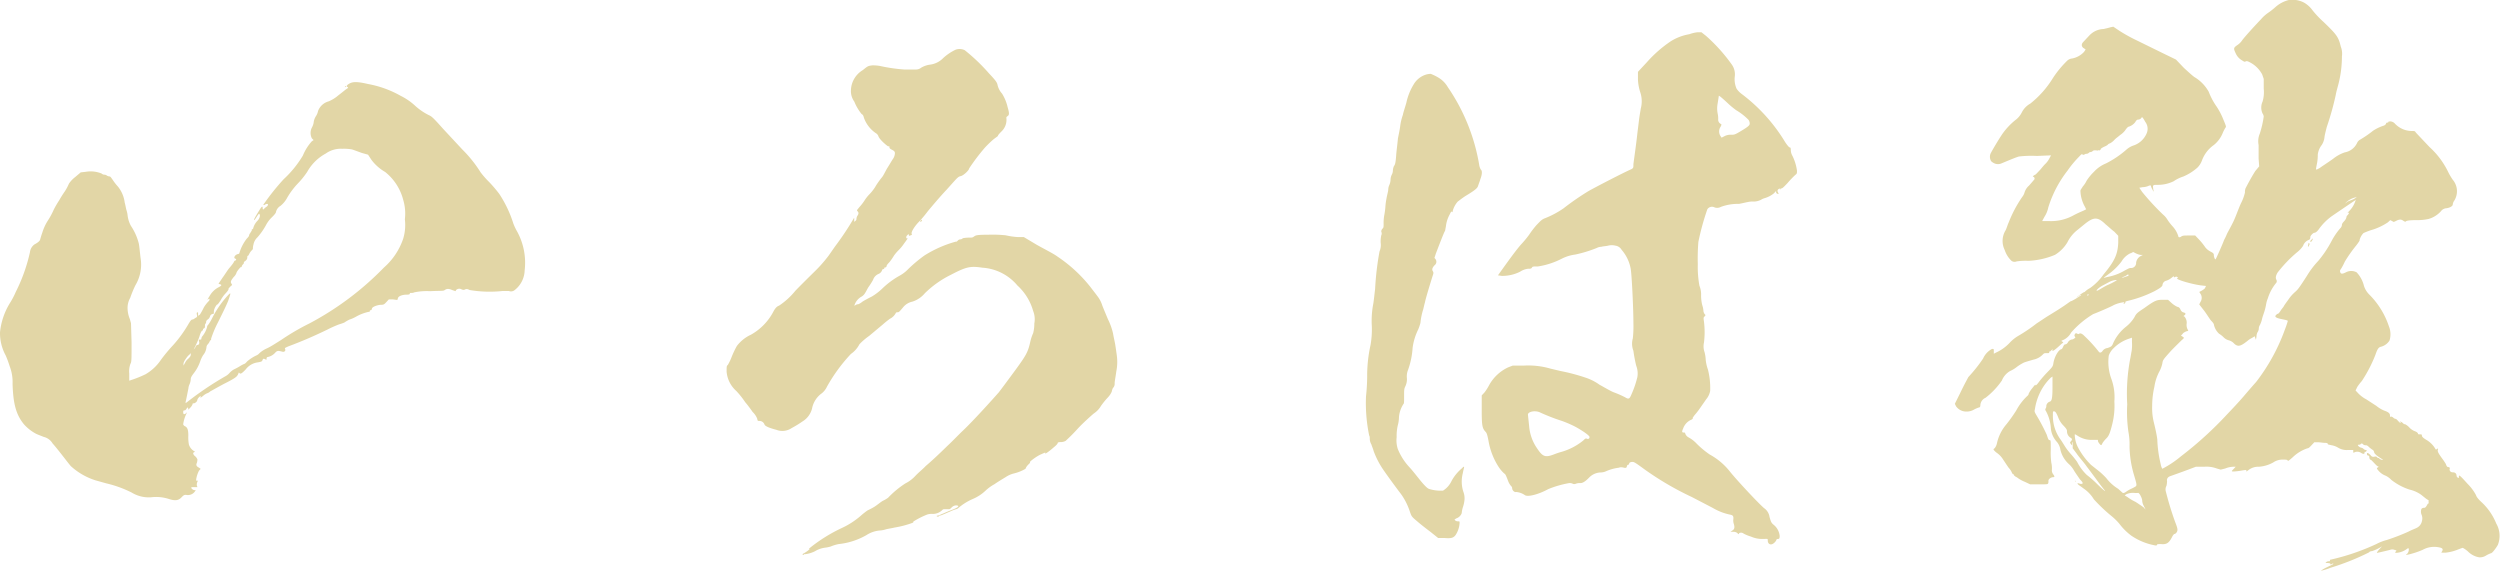
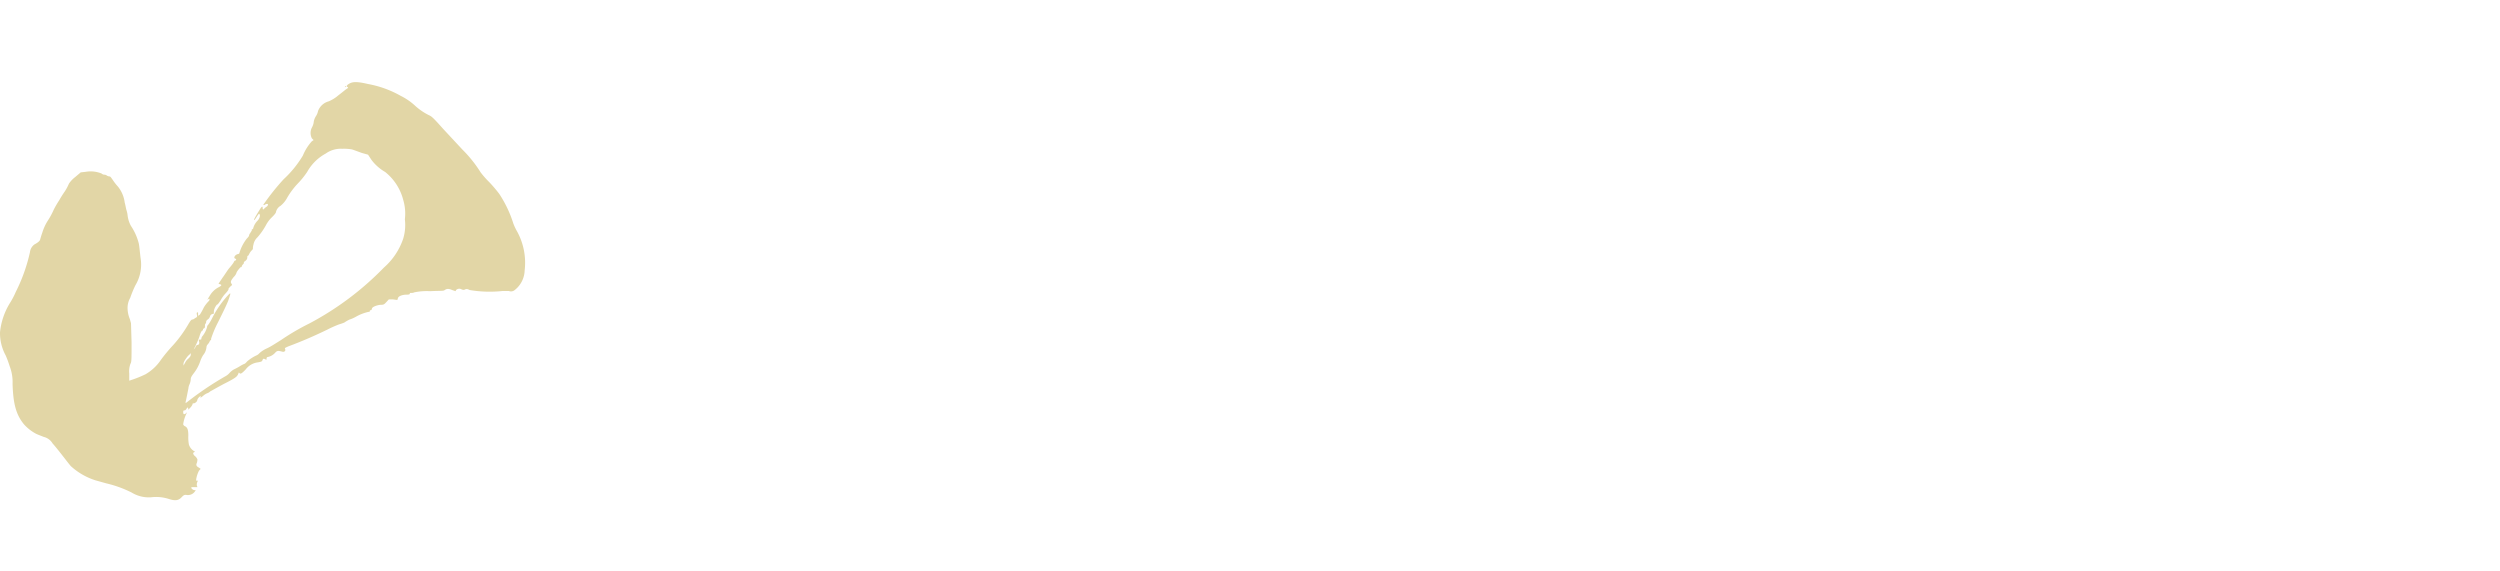
<svg xmlns="http://www.w3.org/2000/svg" viewBox="0 0 258.6 59.03">
  <defs>
    <style>.cls-1{fill:#e2d6a6;}</style>
  </defs>
  <title>kokorozashi_08_02</title>
  <g id="レイヤー_2" data-name="レイヤー 2">
    <g id="レイヤー_1-2" data-name="レイヤー 1">
      <path class="cls-1" d="M38.07,8.69a10.78,10.78,0,0,1,3.39,1.23,6.26,6.26,0,0,1,1.46,1,6.2,6.2,0,0,0,1.46,1c.29.12.53.37,1.46,1.41l2,2.15a13,13,0,0,1,1.87,2.34,9,9,0,0,0,.88,1,14.7,14.7,0,0,1,1.05,1.23,12.17,12.17,0,0,1,1.46,3.07,5.84,5.84,0,0,0,.41.86,6.74,6.74,0,0,1,.76,4,2.67,2.67,0,0,1-1,2,.61.61,0,0,1-.64.12H52A12.5,12.5,0,0,1,48.58,30c-.23-.12-.35-.12-.47-.06s-.18.06-.35,0a.47.47,0,0,0-.58.06l-.06.12L46.77,30c-.41-.18-.58-.12-.76,0s-.29.06-1.52.12a6.36,6.36,0,0,0-1.63.12.6.6,0,0,1-.29.06c-.12,0-.18,0-.18.06s0,.12-.35.12-.82.12-.88.37l-.06.18-.47-.06h-.41l-.23.25c-.23.25-.29.31-.58.31s-.87.18-.93.37-.06.18-.12.18a.13.13,0,0,0-.12.12c0,.06,0,.06-.12.06a4.68,4.68,0,0,0-1.28.49,3.47,3.47,0,0,1-.7.31,4,4,0,0,0-.53.31,5.39,5.39,0,0,1-.53.18,12.17,12.17,0,0,0-1.23.55c-1.4.68-2.69,1.23-4,1.72-.41.18-.41.18-.35.31s-.06.31-.29.25c-.47-.12-.53-.12-.76.12a1.38,1.38,0,0,1-.76.43c-.06,0-.12.06-.12.18s0,.12-.12.06-.23-.12-.29.06-.12.18-.47.25a1.88,1.88,0,0,0-1.28.74c-.41.43-.53.49-.64.37s-.06,0-.17.18-.18.31-1.4.92c-.7.37-1.34.74-1.46.8a.76.76,0,0,1-.29.18,1.59,1.59,0,0,0-.41.25c-.29.25-.35.25-.29.12s-.06-.06-.17.06a.57.57,0,0,0-.18.31c0,.12-.23.31-.35.31s-.12,0-.12.06a.94.94,0,0,1-.23.37c-.23.25-.23.25-.23.12s-.06-.18-.17,0-.18.18-.23.18-.12,0-.12.18.06.31.29.12l.12-.12-.12.25a3.69,3.69,0,0,0-.29,1c0,.06.06.12.12.18.29.12.41.31.41,1a4,4,0,0,0,.06.92,1.19,1.19,0,0,0,.53.68c.12.06.12.06,0,.12s-.12.18.06.37a.89.89,0,0,1,.29.37,1.14,1.14,0,0,1-.06.37c-.12.25,0,.37.23.49l.17.12-.17.18a2.88,2.88,0,0,0-.29.86c0,.12-.06.18.06.18s.12,0,.06.12a.71.71,0,0,0-.06.37l.06.18h-.35c-.18,0-.29,0-.29.06s.17.25.35.25h.12l-.12.18a.89.89,0,0,1-.88.31c-.18,0-.23,0-.47.25s-.53.43-1.29.18a4.3,4.3,0,0,0-1.87-.18,3.41,3.41,0,0,1-2-.49A11.74,11.74,0,0,0,11,50l-1.11-.31a6.87,6.87,0,0,1-2.57-1.48C7,47.84,6,46.49,5.44,45.87a1.46,1.46,0,0,0-.93-.68c-.29-.12-.64-.25-.76-.31a4.46,4.46,0,0,1-1.28-1c-.82-1-1.11-2.15-1.17-4.18A4.54,4.54,0,0,0,1,37.88a10.75,10.75,0,0,0-.41-1.11A4.83,4.83,0,0,1,0,34.38a7.11,7.11,0,0,1,1.05-3.07,8,8,0,0,0,.58-1.11A17.52,17.52,0,0,0,3.1,26.08a1.14,1.14,0,0,1,.47-.8c.23-.12.53-.31.58-.49s.12-.43.23-.74a5.11,5.11,0,0,1,.53-1.17,8.08,8.08,0,0,0,.64-1.17,9.5,9.5,0,0,1,.58-1c.17-.31.41-.68.58-.92A5.41,5.41,0,0,0,7.13,19a2.88,2.88,0,0,1,.64-.68l.58-.49.53-.06a3,3,0,0,1,1.63.18.43.43,0,0,0,.29.12.43.43,0,0,1,.29.12c.06,0,.12.06.23.06s.17.12.35.37a5.3,5.3,0,0,0,.53.68,3.28,3.28,0,0,1,.7,1.66c.06.18.12.55.17.74a2.88,2.88,0,0,1,.12.49,3,3,0,0,0,.35,1.17,5.8,5.8,0,0,1,.82,1.84c.06.31.12,1,.18,1.48A4.17,4.17,0,0,1,14,29.52a11.75,11.75,0,0,0-.53,1.29A2.11,2.11,0,0,0,13.2,32a3,3,0,0,0,.23,1l.12.43.06,2c0,1.84,0,2-.12,2.21a2.24,2.24,0,0,0-.12,1v.74l.17-.06a11.33,11.33,0,0,0,1.52-.61,4.87,4.87,0,0,0,1.58-1.48,16.77,16.77,0,0,1,1.28-1.54,13,13,0,0,0,1.63-2.27c.12-.18.23-.37.35-.37s.23-.12.35-.18.17-.12.12-.31,0-.25.06-.25.06,0,.06.18v.18l.18-.12a6.12,6.12,0,0,0,.41-.74,3.31,3.31,0,0,1,.47-.62c.06-.06.12-.12.12-.18s0-.18-.12-.06-.12.06.12-.31a2.28,2.28,0,0,1,.93-.92c.35-.18.35-.25.18-.31l-.18-.06.41-.61c.23-.31.53-.8.7-1s.41-.49.47-.62.12-.18.18-.18.12-.12,0-.18a.13.13,0,0,1-.12-.12c0-.12.12-.31.41-.37a.13.13,0,0,0,.12-.12,4.46,4.46,0,0,1,.76-1.47c.12-.12.23-.25.23-.31a.47.47,0,0,1,.12-.25c.06-.12.17-.25.17-.31s0-.18.06-.12.06.06.06,0a1.78,1.78,0,0,1,.47-.86c.18-.18.29-.49.23-.62s-.06-.18-.29.18c-.12.18-.23.37-.29.37s.06-.25.53-1c.29-.49.35-.43.35-.25s.06.18.12.12a1.28,1.28,0,0,1,.29-.25c.23-.18.17-.37-.12-.25-.06.06-.17.12-.23.06a24.64,24.64,0,0,1,2.1-2.64,11,11,0,0,0,2-2.46,5.1,5.1,0,0,1,.93-1.48l.18-.12-.18-.18a1.23,1.23,0,0,1,0-1.11,1.66,1.66,0,0,0,.18-.49,1.56,1.56,0,0,1,.23-.68,1.44,1.44,0,0,0,.23-.55,1.63,1.63,0,0,1,1.11-1A3.77,3.77,0,0,0,35,9.86c.41-.31.76-.61.88-.68s.18-.12.06-.18-.12-.18.23-.37S37,8.44,38.07,8.69ZM19.74,36.53c.06,0-.23.18-.41.43s-.35.49-.35.68v.18l.17-.31a1.32,1.32,0,0,1,.35-.43c.12-.12.23-.25.23-.37S19.8,36.47,19.74,36.53ZM35.39,15.39a2.67,2.67,0,0,0-1.69.49,4.85,4.85,0,0,0-1.93,1.91,8.51,8.51,0,0,1-1,1.23,7.93,7.93,0,0,0-1.05,1.41,2.75,2.75,0,0,1-.7.86,1,1,0,0,0-.47.62c0,.12-.17.31-.41.55a3.19,3.19,0,0,0-.58.74,6.88,6.88,0,0,1-.93,1.35,1.36,1.36,0,0,0-.41.74,1.45,1.45,0,0,0-.06.43c0,.06-.06.12-.12.18a1.37,1.37,0,0,0-.23.31c-.06.12-.12.25-.17.25s-.06.06-.06.18-.06.25-.23.37-.12.12-.12.18-.06.12-.12.18a.48.48,0,0,0-.12.25c0,.06,0,0-.06,0s-.47.49-.47.61a1.1,1.1,0,0,1-.29.43c-.29.37-.35.49-.23.68s.06.12-.12.31-.18.18-.18.25-.06.18-.29.43a3.3,3.3,0,0,0-.53.74c-.17.25-.29.43-.35.43s-.35.43-.35.74,0,.18-.17.25-.18.12-.23.25a.61.61,0,0,1-.23.31.33.33,0,0,0-.17.25.23.23,0,0,1-.06.18c-.06.06-.06.12-.06.25s0,.18-.12.25S21,34,21,34.07s0,.12-.06.12-.18.18-.29.55-.29.74-.41,1-.23.43-.17.37a.82.82,0,0,0,.17-.25q.09-.18.18-.18c.17,0,.23-.18.17-.37s0-.18.12-.18.12-.06.12-.12a.48.48,0,0,1,.12-.25,2.65,2.65,0,0,0,.47-.92.33.33,0,0,1,.12-.25A4.3,4.3,0,0,0,21.9,33a10.51,10.51,0,0,1,1.63-2.4c.35-.37.41-.43.06.55-.23.55-.41.92-1.05,2.21a11.1,11.1,0,0,0-.7,1.66c0,.12,0,.18-.06.18s-.06.06-.12.18-.12.18-.18.25a.48.48,0,0,0-.12.25,1.51,1.51,0,0,1-.35.86,3,3,0,0,0-.29.61,4.25,4.25,0,0,1-.7,1.29c-.23.31-.29.43-.29.61a1.53,1.53,0,0,1-.12.49,1.18,1.18,0,0,0-.12.43c-.06.31-.23,1.17-.29,1.41v.12l.17-.12a33.07,33.07,0,0,1,3.91-2.64,1.53,1.53,0,0,0,.47-.37,1.93,1.93,0,0,1,.47-.37,5.37,5.37,0,0,0,.58-.31,3.09,3.09,0,0,1,.47-.25c.06,0,.18-.12.29-.25a4.07,4.07,0,0,1,.93-.61.89.89,0,0,0,.35-.25,2.87,2.87,0,0,1,.76-.49c.41-.18,1.05-.61,1.46-.86A24.22,24.22,0,0,1,32,33.46a30.89,30.89,0,0,0,7.71-5.78,6.92,6.92,0,0,0,2-3,4.91,4.91,0,0,0,.17-2,4.91,4.91,0,0,0-.17-2,5.41,5.41,0,0,0-1.87-2.89,4.74,4.74,0,0,1-1.4-1.23L38.07,16l-.64-.18c-.35-.12-.82-.31-1.05-.37A5.08,5.08,0,0,0,35.39,15.39Zm.35-6.45c.06,0,.06-.06.06,0s0,.06-.06.06-.06.06-.06,0S35.68,8.93,35.74,8.93Z" />
-       <path class="cls-1" d="M99.79,5.19a19.2,19.2,0,0,1,2.51,2.4c.7.74.82.92.88,1.17a2,2,0,0,0,.47.92,4.59,4.59,0,0,1,.58,1.41c.18.61.18.8,0,.92s-.12.12-.12.37a1.64,1.64,0,0,1-.53,1.23c-.18.18-.35.37-.35.43s-.23.18-.53.43a11.4,11.4,0,0,0-.82.8,21.28,21.28,0,0,0-1.63,2.15c0,.18-.58.74-.88.8s-.41.25-1.46,1.41c-.7.74-1.52,1.72-1.93,2.21A11.79,11.79,0,0,1,95,23c-.41.43-.76,1-.7,1.17s0,.12-.12.18-.17.06-.17-.06-.06-.06-.18.06-.12.31,0,.31.06,0-.06.18-.23.31-.35.49a4.49,4.49,0,0,1-.47.55,4.39,4.39,0,0,0-.47.55,6.3,6.3,0,0,1-.47.68c-.12.12-.29.31-.29.37s-.06.18-.12.18-.12,0-.12.06a.13.13,0,0,1-.12.12.13.13,0,0,0-.12.12.65.65,0,0,1-.35.37,1,1,0,0,0-.58.62,7.63,7.63,0,0,1-.47.74c-.12.18-.23.43-.35.61a1,1,0,0,1-.35.37,1.57,1.57,0,0,0-.76.92c0,.06.06,0,.17-.06a.42.42,0,0,1,.23-.06,1.58,1.58,0,0,0,.41-.25c.17-.12.64-.37,1-.55a6,6,0,0,0,1.05-.8,8.65,8.65,0,0,1,1.81-1.35,3.58,3.58,0,0,0,.82-.61,14.35,14.35,0,0,1,1.75-1.48A12.06,12.06,0,0,1,98.85,25c.12,0,.12,0,.23-.12a.37.37,0,0,1,.29-.12.44.44,0,0,0,.23-.12,3.23,3.23,0,0,1,.58-.06c.41,0,.41,0,.58-.12s.29-.18,1.46-.18a13.15,13.15,0,0,1,1.81.06,7.38,7.38,0,0,0,1.23.18h.64l1.34.8c.76.43,1.75.92,2.16,1.23a14.88,14.88,0,0,1,3.39,3.13c.23.31.53.68.7.92a3,3,0,0,1,.53,1c.12.31.41,1,.58,1.41a6.55,6.55,0,0,1,.53,1.47c.06.37.18.86.23,1.17s.12.8.17,1.17a5,5,0,0,1-.06,1.6c-.06.49-.17,1-.17,1.23a.62.62,0,0,1-.18.49,1.35,1.35,0,0,0-.12.37,2.06,2.06,0,0,1-.41.61,8,8,0,0,0-.7.86,2.37,2.37,0,0,1-.76.8c-.29.25-1.05.92-1.63,1.54a17.34,17.34,0,0,1-1.28,1.29,1.12,1.12,0,0,1-.53.12c-.23,0-.29.06-.29.12s-.18.25-.41.43c-.41.37-.93.74-.87.61s-.06-.06-.47.12-1.17.74-1.11.8-.12.18-.23.31a1,1,0,0,0-.23.37,4.34,4.34,0,0,1-1.23.49,2.7,2.7,0,0,0-.82.37c-.29.18-.82.49-1.17.74a4.45,4.45,0,0,0-.87.62,4.46,4.46,0,0,1-1.4.92,5.83,5.83,0,0,0-1.46.92.43.43,0,0,1-.23.12,4.52,4.52,0,0,0-.64.25c-.29.12-.7.31-.88.37s-.35.06-.29.12-.06.06-.17,0,.06-.06.23-.12.7-.31,1.17-.49c.82-.31.88-.43.76-.49s-.41-.06-.64.18-.23.18-.53.18-.35,0-.41.06a1.4,1.4,0,0,1-1,.43,1.55,1.55,0,0,0-.58.06,8.45,8.45,0,0,0-1.46.74c.06.06,0,.06-.06.12a10.16,10.16,0,0,1-1.87.49c-.23.06-.64.12-.88.18a2.45,2.45,0,0,1-.58.12,3,3,0,0,0-1.46.49,7.31,7.31,0,0,1-2.86.92,4.13,4.13,0,0,0-.82.25,3.2,3.2,0,0,1-.58.12,2.68,2.68,0,0,0-1.05.37,3.08,3.08,0,0,1-1.05.31c-.06-.06-.06-.06-.06,0s-.06.06-.12.06-.12-.06.12-.18.7-.49.53-.43-.06.06,0-.06a16.27,16.27,0,0,1,3.33-2.09,8.22,8.22,0,0,0,2-1.29,7.11,7.11,0,0,1,.7-.55,7,7,0,0,0,.7-.37c.29-.18.64-.49.88-.62a3.19,3.19,0,0,0,.53-.31A9.8,9.8,0,0,1,93.66,50a3.61,3.61,0,0,0,1.05-.8c.29-.31.82-.74,1.05-1C96.4,47.66,97.1,47,98,46.12c.47-.43,1.17-1.17,1.63-1.6,1.05-1,2.86-3,3.68-3.93.29-.37,1.11-1.48,1.69-2.27,1.17-1.6,1.34-1.91,1.58-3a4.55,4.55,0,0,1,.29-.86,3.82,3.82,0,0,0,.12-1,2.27,2.27,0,0,0-.12-1.29,5.64,5.64,0,0,0-1.63-2.64,5.15,5.15,0,0,0-3.62-1.84c-1.23-.18-1.63-.12-3.27.74a10.32,10.32,0,0,0-2.69,1.91,2.76,2.76,0,0,1-1.28.86,1.68,1.68,0,0,0-.93.55c-.41.49-.47.55-.58.55s-.18,0-.23.12a1.34,1.34,0,0,1-.58.55,9.14,9.14,0,0,0-.76.61l-1.4,1.17a6.46,6.46,0,0,0-1,.86,2.72,2.72,0,0,1-.88,1A17.12,17.12,0,0,0,85.54,40a1.9,1.9,0,0,1-.53.68A2.51,2.51,0,0,0,84,42.25a2.18,2.18,0,0,1-1,1.35,10.71,10.71,0,0,1-1.11.68,1.71,1.71,0,0,1-1.58.18c-.7-.18-1.17-.37-1.23-.55a.56.56,0,0,0-.53-.37c-.18,0-.18,0-.23-.25a2,2,0,0,0-.47-.68c-.17-.25-.53-.74-.76-1a8.87,8.87,0,0,0-.93-1.17,3,3,0,0,1-1-2c0-.49,0-.61.12-.68a5.22,5.22,0,0,0,.41-.86,9.45,9.45,0,0,1,.53-1.11,3.85,3.85,0,0,1,1.46-1.17A5.83,5.83,0,0,0,80,32.23c.23-.43.41-.55.58-.61a7.54,7.54,0,0,0,1.69-1.54c.47-.49,1.4-1.41,2-2a14.05,14.05,0,0,0,1.46-1.66l.64-.92a29.59,29.59,0,0,0,1.93-2.89c.06-.12.06-.06.06.12s0,.25.06.18.17-.12.17-.25a.69.69,0,0,1,.12-.37c.12-.18.12-.31,0-.43s-.06-.12.18-.43a5.3,5.3,0,0,0,.53-.68,4.2,4.2,0,0,1,.47-.61,4.59,4.59,0,0,0,.64-.8c.17-.31.53-.8.7-1s.41-.74.58-1,.41-.68.53-.86a1.17,1.17,0,0,0,.23-.61c0-.18-.06-.25-.29-.37S92,15.33,92,15.2s-.06-.06-.12-.06-.82-.62-1-1a.62.62,0,0,0-.29-.37,3.24,3.24,0,0,1-1.23-1.6c-.06-.25-.12-.31-.23-.37a4.87,4.87,0,0,1-.76-1.29,1.84,1.84,0,0,1-.35-1.17,2.52,2.52,0,0,1,1.23-2.09c.53-.43.53-.43,1-.49a4.32,4.32,0,0,1,.76.06,17.64,17.64,0,0,0,2.51.37h1.17A.88.88,0,0,0,95.29,7a2.46,2.46,0,0,1,.88-.31A2.28,2.28,0,0,0,97.57,6a5.29,5.29,0,0,1,1.28-.86A1.23,1.23,0,0,1,99.79,5.19ZM95.35,22.76c.06.06-.06.18-.12.18s-.06-.06,0-.12S95.29,22.7,95.35,22.76Z" />
-       <path class="cls-1" d="M148,7.64a5.58,5.58,0,0,1,.76.37,2.75,2.75,0,0,1,1,1A20.08,20.08,0,0,1,153,17a1.38,1.38,0,0,0,.18.55c.17.12.12.55-.06,1,0,.06-.17.49-.23.68s-.18.37-1.23,1c-.41.25-.76.55-.87.62a2.5,2.5,0,0,0-.53,1c0,.12,0,.12-.06.06s-.12,0-.23.25a3.3,3.3,0,0,0-.41,1.29c-.06.25-.06.43-.12.49s-.7,1.72-.93,2.33c-.12.43-.17.37-.06.49a.45.45,0,0,1-.06.68c-.23.25-.29.43-.18.61s.06.25-.06.62c-.23.74-.7,2.27-.76,2.64-.06.18-.12.49-.17.68a6.8,6.8,0,0,0-.29,1.41,5.1,5.1,0,0,1-.23.68,6,6,0,0,0-.58,1.91,8.32,8.32,0,0,1-.47,2.27,1.77,1.77,0,0,0-.12.86,1.69,1.69,0,0,1-.17.86c-.12.25-.12.37-.12,1s0,.74-.06.8a2.92,2.92,0,0,0-.47,1.35,3.35,3.35,0,0,1-.12.86,4.81,4.81,0,0,0-.12,1.23,2.89,2.89,0,0,0,.12,1.23,6.19,6.19,0,0,0,1.23,1.91c.29.31.76.92,1.11,1.35s.7.8.88.86a4,4,0,0,0,1.46.18,2.34,2.34,0,0,0,.88-1,4.48,4.48,0,0,1,1.05-1.29c.12-.12.17-.18.23-.18s-.06.31-.12.68a3.42,3.42,0,0,0,.06,1.91,1.9,1.9,0,0,1,.12.8,3.22,3.22,0,0,1-.17.8,2.81,2.81,0,0,0-.12.61.9.9,0,0,1-.58.55l-.17.12.12.12a.6.6,0,0,0,.29.06c.12,0,.12,0,.12.18a2.53,2.53,0,0,1-.41,1.23c-.23.31-.47.37-1.17.31h-.64l-.76-.61c-.41-.31-1.05-.8-1.4-1.11-.58-.49-.58-.49-.76-1a6.64,6.64,0,0,0-.93-1.84c-.47-.61-1.69-2.27-2-2.77a8.7,8.7,0,0,1-.82-1.66c-.06-.25-.18-.49-.23-.68a1.21,1.21,0,0,1-.17-.55c0-.12,0-.31-.06-.37A16.55,16.55,0,0,1,141.3,41a19.81,19.81,0,0,0,.12-2,14.79,14.79,0,0,1,.35-3.32,9.25,9.25,0,0,0,.12-2.15,9.36,9.36,0,0,1,.17-2.15c.06-.37.12-1,.18-1.47A29.59,29.59,0,0,1,142.7,26a1.66,1.66,0,0,0,.12-.86,2.91,2.91,0,0,1,.06-.8.41.41,0,0,0,0-.37.41.41,0,0,1,.12-.31c.12-.12.12-.18.12-.49a4.91,4.91,0,0,1,.06-.86,7.36,7.36,0,0,0,.12-.86,6.67,6.67,0,0,1,.12-.92c.06-.37.18-.74.18-.92a1.2,1.2,0,0,1,.12-.49,1.53,1.53,0,0,0,.12-.55,1.2,1.2,0,0,1,.12-.49.92.92,0,0,0,.12-.43,1.22,1.22,0,0,1,.12-.49c.12-.12.18-.43.23-1.23.06-.61.17-1.48.17-1.6.06-.31.17-.8.23-1.23a5.31,5.31,0,0,1,.29-1.23c0-.12.23-.8.35-1.23a6.1,6.1,0,0,1,.76-1.91,2.26,2.26,0,0,1,1.23-1A1.91,1.91,0,0,1,148,7.64Zm27.61-4.3H176l.47.37a17.44,17.44,0,0,1,2.69,3,1.75,1.75,0,0,1,.29,1.17,2.41,2.41,0,0,0,.18,1.29,2.24,2.24,0,0,0,.53.55,17.63,17.63,0,0,1,4.38,4.79c.29.49.53.74.58.74s.12,0,.12.25a1.23,1.23,0,0,0,.17.62,5,5,0,0,1,.47,1.54c0,.25,0,.31-.17.43a10.23,10.23,0,0,0-.82.86c-.47.49-.53.55-.7.55s-.41.12-.29.37.12.18,0,.18a.19.19,0,0,1-.18-.18v-.12l-.23.25a2.73,2.73,0,0,1-.93.49,1.47,1.47,0,0,0-.41.18,1.72,1.72,0,0,1-.76.18,2.09,2.09,0,0,0-.64.06c-.06,0-.53.12-.87.18a5.05,5.05,0,0,0-1.87.31.81.81,0,0,1-.64.06.58.58,0,0,0-.76.18,26.23,26.23,0,0,0-.93,3.38,21.62,21.62,0,0,0-.06,2.33,10.68,10.68,0,0,0,.17,2.21,2.37,2.37,0,0,1,.17,1,4.2,4.2,0,0,0,.12,1,2.38,2.38,0,0,1,.12.55.68.68,0,0,0,.12.37c.12.12.12.12,0,.25s-.12.12-.06.55a8.79,8.79,0,0,1,0,2.15,1.81,1.81,0,0,0,.06,1,3.76,3.76,0,0,1,.12.8,4.33,4.33,0,0,0,.23,1,7.76,7.76,0,0,1,.23,2.21,1.89,1.89,0,0,1-.41.86l-.64.92a7.59,7.59,0,0,1-.58.74c-.12.18-.23.31-.17.31s-.06.12-.23.18a1.55,1.55,0,0,0-.76.86c-.17.37-.12.43.06.43s.12.06.18.18a.72.72,0,0,0,.29.31,3.27,3.27,0,0,1,.88.68,9.57,9.57,0,0,0,1.34,1.11,6.79,6.79,0,0,1,2.1,1.78c.64.8,2.74,3.07,3.5,3.75a1.33,1.33,0,0,1,.58.92c.12.43.17.61.41.8a1.7,1.7,0,0,1,.64,1.17c0,.25-.06.31-.17.31s-.18.06-.18.12-.23.37-.47.43-.41-.12-.41-.37,0-.18-.58-.18a2.85,2.85,0,0,1-1.17-.25,4,4,0,0,1-.76-.31c-.12-.12-.41-.12-.47,0s-.06.06-.18-.06a.65.65,0,0,0-.41-.12H179l.17-.12c.23-.12.29-.31.18-.68a1.1,1.1,0,0,1-.06-.43c.06-.43-.06-.49-.35-.55a5.75,5.75,0,0,1-1.75-.68L175,51.41a31,31,0,0,1-4.85-2.83c-.93-.68-1.11-.8-1.28-.8s-.35.06-.35.18a.13.13,0,0,1-.12.12c-.06,0-.12.12-.12.18s-.06.18-.29.12-.41-.06-.53,0a4.66,4.66,0,0,0-1.34.37,1.35,1.35,0,0,1-.53.12,1.73,1.73,0,0,0-1.17.49c-.41.43-.7.61-.93.61a1.22,1.22,0,0,0-.47.06.36.36,0,0,1-.35,0,.71.71,0,0,0-.35-.06,10.45,10.45,0,0,0-2.16.62c-1,.55-2.16.86-2.45.61a1.87,1.87,0,0,0-.88-.31c-.17.06-.41-.18-.41-.37a.32.32,0,0,0-.12-.25,1.72,1.72,0,0,1-.29-.49c-.23-.61-.29-.74-.41-.8a3.48,3.48,0,0,1-.58-.68,7.2,7.2,0,0,1-1.05-2.7c-.12-.62-.18-.8-.29-.92-.35-.37-.41-.62-.41-2.27V40.9l.29-.31a5.1,5.1,0,0,0,.47-.74A4.35,4.35,0,0,1,156,38l.47-.18h1.11a8.23,8.23,0,0,1,2.8.31l1.05.25a19.94,19.94,0,0,1,2.57.68,5.33,5.33,0,0,1,1.46.74c.47.25,1.17.68,1.52.8a10.31,10.31,0,0,1,1.11.49c.41.25.47.18.7-.37a10,10,0,0,0,.58-1.72,2.21,2.21,0,0,0-.12-1.17,14.43,14.43,0,0,1-.29-1.54,2,2,0,0,1-.06-1.29,11.7,11.7,0,0,0,.06-1.6c0-1.47-.17-5.1-.29-5.65a4.12,4.12,0,0,0-.93-1.91.88.88,0,0,0-.64-.43,1.58,1.58,0,0,0-.76,0c-.23.06-.53.06-.7.12a1.05,1.05,0,0,0-.47.12,13.36,13.36,0,0,1-2.22.68,4.26,4.26,0,0,0-1.4.43,8.06,8.06,0,0,1-2.45.8c-.47,0-.58,0-.64.12s-.18.12-.41.12a1.92,1.92,0,0,0-.82.31,4.15,4.15,0,0,1-1.87.43l-.41-.06.35-.49c.53-.74,1.58-2.21,2.1-2.77a10.37,10.37,0,0,0,.76-.92,9.53,9.53,0,0,1,.76-1c.47-.49.58-.61.93-.74a9.53,9.53,0,0,0,1.87-1,27.6,27.6,0,0,1,2.57-1.78c.64-.37,3.79-2,4.44-2.27.23-.12.23-.18.23-.49,0-.12.18-1.29.35-2.7.06-.55.17-1.41.23-1.91s.18-1.11.18-1.17a2.93,2.93,0,0,0-.06-1.72,5,5,0,0,1-.23-1.29v-.8l.93-1a12.85,12.85,0,0,1,2.45-2.15,5.25,5.25,0,0,1,1.93-.74A3.75,3.75,0,0,1,175.57,3.34ZM158.05,42.86c0,.06.06.61.12,1.17a4.69,4.69,0,0,0,.82,2.34c.58.86.82,1,1.81.61a7.08,7.08,0,0,1,.76-.25,6.38,6.38,0,0,0,2.22-1.17q.26-.28.35-.18c.17.06.29,0,.29-.18s-1.05-.86-1.69-1.17a11.74,11.74,0,0,0-1.17-.49,20.49,20.49,0,0,1-2.22-.86C158.87,42.43,158.11,42.55,158.05,42.86ZM177.79,9.92c0,.06-.06.43-.12.8a2.75,2.75,0,0,0,0,1,2.42,2.42,0,0,1,.06.62.49.49,0,0,0,.29.49c.06,0,.06.12-.06.31a.86.86,0,0,0,0,.92l.12.18.35-.18a1.41,1.41,0,0,1,.7-.12c.29,0,.41-.06.93-.37.82-.49.93-.61.93-.8a.68.68,0,0,0-.12-.37,6.21,6.21,0,0,0-1.28-1,9.18,9.18,0,0,1-.76-.62C178,10,177.79,9.86,177.79,9.92Zm6.42,9.59c0,.06-.06.06-.12.12C184.15,19.51,184.21,19.44,184.21,19.51Z" />
-       <path class="cls-1" d="M238.33.27a2.79,2.79,0,0,1,.88.8,10.38,10.38,0,0,0,1.17,1.23c1.34,1.29,1.52,1.54,1.75,2.52a2,2,0,0,1,.12,1,11.67,11.67,0,0,1-.35,2.83c-.06.25-.23.8-.29,1.17a29.49,29.49,0,0,1-.93,3.32c-.06.25-.18.68-.23,1a1.85,1.85,0,0,1-.29.86,2,2,0,0,0-.41,1,4.62,4.62,0,0,1-.06.8c-.06.31-.12.61-.12.68s0,.12.41-.12c.06-.06.82-.55,1.34-.92a3.89,3.89,0,0,1,1.23-.68,1.74,1.74,0,0,0,1.28-1,.72.72,0,0,1,.29-.31,10.63,10.63,0,0,0,1.34-.92,4.41,4.41,0,0,1,1.17-.55c.06-.06.18-.12.18-.18s.06-.12.12-.12.12,0,.12-.06.12-.06.23-.06a.68.68,0,0,1,.47.25,2.42,2.42,0,0,0,1.69.74c.35,0,.35,0,.47.18l1.4,1.48a8.46,8.46,0,0,1,1.93,2.58,6.43,6.43,0,0,0,.47.8,1.84,1.84,0,0,1,.17,2.15.85.85,0,0,0-.17.43c0,.12-.23.31-.64.37a.77.77,0,0,0-.58.31,2.72,2.72,0,0,1-1.28.8,5.65,5.65,0,0,1-1.28.12c-.7,0-1,.06-1.05.12s-.12.06-.29-.06-.35-.18-.7,0-.29.12-.41.06l-.23-.12L247,23a6.22,6.22,0,0,1-1.52.74,7,7,0,0,0-1,.37,1.6,1.6,0,0,0-.41.74c.06,0-.12.25-.35.55a14.57,14.57,0,0,0-1.17,1.66,7.14,7.14,0,0,1-.35.68c-.17.25-.17.25-.12.43s.23.18.58,0a1.18,1.18,0,0,1,1.11,0,3.1,3.1,0,0,1,.76,1.41,2.26,2.26,0,0,0,.58.92,8.33,8.33,0,0,1,2,3.26,2.16,2.16,0,0,1,.06,1.47,1.5,1.5,0,0,1-.82.62c-.29.06-.41.18-.64.86a14.39,14.39,0,0,1-1.4,2.7,5.3,5.3,0,0,0-.47.61l-.18.37.29.31a3.29,3.29,0,0,0,.82.61l1.05.68a3.15,3.15,0,0,0,.82.49c.35.12.58.25.58.49s.06.12.12.12a.44.44,0,0,1,.23.12.43.43,0,0,0,.23.12c.06,0,.12.06.23.18s.23.25.29.25,0-.06-.06-.12-.06-.06.12,0a.81.81,0,0,1,.23.18.21.21,0,0,0,.17.06,1.53,1.53,0,0,1,.47.37,1.55,1.55,0,0,0,.58.37c.17.06.29.18.29.25s.12.06.23.06.17,0,.17.12.12.25.53.49a2.56,2.56,0,0,1,.88.92c.06.06.06.06.12,0s.17-.12.12.06.06.37.41.86A6.14,6.14,0,0,1,253,48c.06.18.12.31.23.31s.18.06.18.12-.06.12,0,.25.17.18.35.18.35.12.35.37c0,.06.06.12.12.18s.12.06.12-.12.06-.18.88.74a5,5,0,0,1,.88,1.17c.06.18.17.37.64.8a6.1,6.1,0,0,1,1.46,2.15,2.54,2.54,0,0,1,.17,2.21c-.17.31-.58.86-.7.86a2.79,2.79,0,0,0-.53.25,1.18,1.18,0,0,1-.7.18,2.13,2.13,0,0,1-1.17-.61,2.53,2.53,0,0,0-.53-.37c-.06,0-.35.12-.7.25a4.51,4.51,0,0,1-1.11.25h-.41l.06-.12c.17-.25.06-.37-.29-.43a2.45,2.45,0,0,0-1.69.25c-.82.37-2.1.68-1.63.43a.64.64,0,0,0,.18-.55c-.06-.06-.06-.06-.23.06a2,2,0,0,1-1,.37c-.17,0-.23,0-.12-.12s.12-.12-.12-.18a.61.61,0,0,0-.47,0c-.23.06-1.28.31-1.34.31s.12-.25.29-.43.29-.31.12-.18a4.88,4.88,0,0,1-.93.43c-.12,0-.29.06-.29.12a25.5,25.5,0,0,1-4,1.6,5.84,5.84,0,0,1-1,.31,3.35,3.35,0,0,1,.64-.37c.35-.18.7-.31.64-.37s-.12.06-.17.06-.12.06-.12,0-.06-.12-.29-.12h-.23l.12-.12a.42.42,0,0,1,.23-.06c.06,0,.12,0,.12-.06s0-.12.12-.12a23.4,23.4,0,0,0,4.67-1.6,5,5,0,0,1,1.11-.43,21.15,21.15,0,0,0,2.22-.86c.35-.18.7-.31.82-.37a1,1,0,0,0,.58-.74,1,1,0,0,0-.06-.68.84.84,0,0,1,0-.55.3.3,0,0,1,.23-.12c.12,0,.17,0,.29-.18s.12-.25.17-.25.06-.06.06-.12-.06-.12,0-.12,0-.12-.12-.18-.41-.31-.64-.49a3.38,3.38,0,0,0-1.23-.55,6.1,6.1,0,0,1-1.87-1,2.09,2.09,0,0,0-.58-.43,1.8,1.8,0,0,1-.82-.61c-.12-.12-.12-.18,0-.25s.06-.12,0-.12-.23-.18-.41-.37-.29-.31-.35-.31-.12-.12-.12-.31a.13.13,0,0,0-.12-.12.13.13,0,0,1-.12-.12c0-.12,0-.18.12-.12s.23.18.29.25a.31.31,0,0,0,.29.12c.06,0,.23-.06.29,0s.12.12.17.12.06,0,.12.06a.43.43,0,0,0,.23.12c.12.06.17,0,.06-.06s-.29-.18-.47-.31-.35-.31-.35-.37a.48.48,0,0,0-.12-.25,3.6,3.6,0,0,1-.35-.25c-.18-.18-.29-.25-.35-.25a.5.5,0,0,1-.29-.06c-.12-.12-.17-.18-.29-.06a.21.21,0,0,1-.17.06c-.06,0-.12,0-.12.06a.54.54,0,0,0,.35.25.43.43,0,0,1,.23.12.43.43,0,0,0,.23.12c.12,0,.12,0,.06.12s-.06.06-.12.06-.06.06-.06.12-.06.18-.35,0a.72.72,0,0,0-.7-.06c-.06.06-.12.06-.12-.06v-.18h-.58a1.72,1.72,0,0,1-1-.25,1.9,1.9,0,0,0-.7-.25c-.23-.06-.35-.06-.35-.12s-.06-.12-.29-.12-.47-.06-.7-.06h-.41l-.29.31c-.17.18-.29.31-.41.31a4,4,0,0,0-1.52.92c-.41.37-.53.43-.53.37s0-.12-.47-.12a1.74,1.74,0,0,0-1.05.31,3.54,3.54,0,0,1-1.46.43,1.63,1.63,0,0,0-1.11.37c-.18.12-.18.18-.18.06s0-.12-.7,0c-.93.12-.88.06-.7-.12l.29-.31H231a2.46,2.46,0,0,0-.82.18l-.47.12-.41-.12a3,3,0,0,0-1.28-.18h-.88l-.82.31c-.82.31-1.69.61-1.87.68s-.35.25-.29.49a2.11,2.11,0,0,1-.06.49.78.78,0,0,0-.06.61A31.68,31.68,0,0,0,225,54c.29.74.29.86.12,1.11-.06.06-.12.12-.18.12s-.17.12-.29.37c-.29.55-.53.74-1.11.68-.29,0-.41,0-.41.06s-.06.12-.29.06a6.37,6.37,0,0,1-2.39-1,6.15,6.15,0,0,1-1.23-1.23,5.89,5.89,0,0,0-.82-.8,17.43,17.43,0,0,1-1.81-1.72,3.63,3.63,0,0,0-1.05-1.11c-.23-.18-.53-.37-.58-.43s-.12-.12,0-.12.17.06.23.06h.17c.12-.06.12-.12-.23-.49-.17-.25-.47-.68-.58-.86A2.58,2.58,0,0,0,214,48a2.9,2.9,0,0,1-.87-1.47,1.65,1.65,0,0,0-.35-.8,2.42,2.42,0,0,1-.64-1.41,4.24,4.24,0,0,0-.53-1.84c-.06-.06-.06-.12,0-.25a.38.38,0,0,0,.06-.25.52.52,0,0,1,.35-.43c.23-.06.29-.37.29-1.6v-1l-.18.12a5.51,5.51,0,0,0-1.11,1.54,5.86,5.86,0,0,0-.53,1.72c-.06.25-.06.25.23.74a19.47,19.47,0,0,1,1,1.91c.12.37.17.55.29.55s.12,0,.12,1a7.86,7.86,0,0,0,.06,1.35,2.42,2.42,0,0,1,.06.68.69.69,0,0,0,.17.55c.12.18.12.25-.06.25s-.47.18-.47.37,0,.25-.06.31-.17.06-1,.06H210l-.53-.25a3.61,3.61,0,0,1-.7-.37,1.26,1.26,0,0,0-.29-.18c-.06-.06-.17-.12-.17-.18s0-.06-.06-.06-.06-.06-.12-.12a1.67,1.67,0,0,0-.35-.55c-.18-.25-.41-.61-.58-.86a2.3,2.3,0,0,0-.64-.68c-.17-.12-.35-.31-.35-.37s.06-.06.12-.12a1.19,1.19,0,0,0,.23-.49,4.49,4.49,0,0,1,1-2,16.45,16.45,0,0,0,1-1.41,5.81,5.81,0,0,1,1.05-1.41c.12-.12.23-.18.23-.31a2.65,2.65,0,0,1,.35-.55c.29-.37.35-.43.35-.37s.06.12.41-.37a12.36,12.36,0,0,1,.88-1c.47-.49.53-.55.58-.92.12-.68.53-1.35.82-1.41.06,0,.12-.12.18-.25s.12-.25.23-.25.23-.12.29-.25a.62.62,0,0,1,.35-.25.43.43,0,0,0,.29-.12c.12-.06.12-.06.06-.18a.19.19,0,0,1,0-.25c.06-.12.12-.12.23-.06s.12.06.23,0,.29,0,.53.25a14.6,14.6,0,0,1,1.46,1.6c.12.18.29.12.41-.06A.72.72,0,0,1,218,36c.35-.12.47-.18.58-.49a4.58,4.58,0,0,1,1.34-1.72,3.72,3.72,0,0,0,.88-1c.17-.37.35-.49,1-.92,1.11-.8,1.29-.86,1.93-.86h.53l.41.37a2.37,2.37,0,0,0,.58.37c.12,0,.23.12.29.25a.5.5,0,0,0,.29.31c.29.06.29.18.12.31s-.06.06,0,.12a.94.94,0,0,1,.23.8,1.1,1.1,0,0,0,.06.43l.12.25-.23.06c-.12.06-.35.18-.35.25l-.18.18.18.12c.17.12.17.12-.12.37-.12.12-.64.62-1.11,1.11-.82.92-.82.92-.88,1.29a3.18,3.18,0,0,1-.29.8,4.87,4.87,0,0,0-.53,1.6,9,9,0,0,0-.23,2,6.16,6.16,0,0,0,.18,1.72c.12.49.29,1.23.35,1.72A12.67,12.67,0,0,0,223.5,48a1.39,1.39,0,0,0,.17.49,10.55,10.55,0,0,0,1.93-1.29,37.67,37.67,0,0,0,4.79-4.36c.41-.43,1.17-1.23,1.69-1.84s1.11-1.29,1.28-1.47a19.92,19.92,0,0,0,3-5.47,8.42,8.42,0,0,0,.29-.86c0-.06-.29-.12-.58-.18-.64-.12-.82-.25-.64-.43s.12-.12.17-.12.18-.12.29-.31.29-.37.35-.49.29-.43.47-.68a4,4,0,0,1,.64-.74c.35-.31.41-.37,1.28-1.72A8.94,8.94,0,0,1,239.79,27a11.45,11.45,0,0,0,1.4-2.09,7.1,7.1,0,0,1,.88-1.29.54.54,0,0,0,.18-.37c0-.12.12-.25.23-.37a1,1,0,0,0,.23-.37.33.33,0,0,1,.12-.25c.18-.18.18-.31.06-.25s0-.06.18-.25a2.65,2.65,0,0,0,.58-1c.06-.12.06-.12,0-.06-.47.31-2,1.35-2.45,1.66a5.85,5.85,0,0,0-1.34,1.35c-.18.25-.35.37-.47.37s-.41.31-.41.43,0,.25-.17.31a1,1,0,0,0-.58.61,2.88,2.88,0,0,1-.64.68,13.75,13.75,0,0,0-2,2.09c-.18.31-.23.55-.12.74a.3.3,0,0,1-.06.37,4.65,4.65,0,0,0-.82,1.54,2.72,2.72,0,0,0-.18.61,5.4,5.4,0,0,1-.12.55c-.06.25-.23.68-.29.92a2.8,2.8,0,0,1-.23.68.68.68,0,0,0-.12.37.68.68,0,0,1-.12.37,1,1,0,0,0-.12.49l-.06.31-.12-.37-.29.18a2,2,0,0,0-.47.31c-.7.55-1,.68-1.46.18a1.16,1.16,0,0,0-.47-.25,1.18,1.18,0,0,1-.53-.31,2.45,2.45,0,0,0-.47-.37,1.8,1.8,0,0,1-.53-.92c0-.12-.17-.31-.29-.43s-.41-.61-.7-1l-.53-.68.12-.25a.76.76,0,0,0,0-.86l-.12-.18.23-.12a1.81,1.81,0,0,0,.35-.25l.12-.25-.53-.06c-.93-.12-2.63-.61-2.45-.74s.06-.06,0-.12-.12-.06-.23,0-.12,0-.12-.06-.06,0-.29.18a1.63,1.63,0,0,1-.47.25.51.51,0,0,0-.41.43c0,.18-.29.37-.87.68a12.48,12.48,0,0,1-2.8,1c-.17.06-.17.06-.17.12s0,.06-.06.12-.17.06-.12,0,.06-.06.06-.12a3.33,3.33,0,0,0-1.11.31c-.17.12-1.75.8-2.1.92a9.49,9.49,0,0,0-2.28,1.91,1.78,1.78,0,0,1-.76.74c-.29.12-.29.12-.17.18l.12.12-.18.12c-.64.61-1.05.92-.93.61.06-.06,0-.06-.12.06s-.12.12-.17.12-.06.06-.06.12-.06.06-.29.06-.23,0-.41.18a1.87,1.87,0,0,1-.93.49c-.41.12-.87.25-1,.31a5.09,5.09,0,0,0-.7.43,3,3,0,0,1-.7.43,2,2,0,0,0-.87,1,7.94,7.94,0,0,1-1.69,1.78.88.88,0,0,0-.53.74c0,.18-.06.25-.12.25a2.79,2.79,0,0,0-.58.25,1.52,1.52,0,0,1-.82.18,1.28,1.28,0,0,1-1-.55l-.12-.25.58-1.17c.41-.86.76-1.48.82-1.6a15.14,15.14,0,0,0,1.52-1.91,2.07,2.07,0,0,1,.93-1c.18,0,.18,0,.18.25v.25l.23-.12a4.49,4.49,0,0,0,1.4-1,4,4,0,0,1,.82-.68,17.28,17.28,0,0,0,2-1.35c.29-.18.82-.55,1.23-.8s1.11-.68,1.58-1,.76-.55.76-.49a6.83,6.83,0,0,0,1-.61c.06-.06-.06-.06-.29.12s-.18.12-.12.06.82-.62.76-.49a2.14,2.14,0,0,1,.58-.43,5.82,5.82,0,0,0,1.4-1.41c1.17-1.41,1.46-2.09,1.52-3.26v-.74l-.41-.43c-.18-.12-.64-.55-.88-.74-.82-.8-1.23-.8-2.16-.06l-.76.62a3.71,3.71,0,0,0-1.05,1.29,3.81,3.81,0,0,1-1.28,1.29,8,8,0,0,1-2.74.62,6.41,6.41,0,0,0-1.23.06.53.53,0,0,1-.53-.06,2.68,2.68,0,0,1-.7-1.11,2.12,2.12,0,0,1,.06-2c.12-.18.23-.62.35-.86a12.86,12.86,0,0,1,1.4-2.64,1.33,1.33,0,0,0,.23-.43,1.54,1.54,0,0,1,.47-.74c.23-.25.47-.55.53-.61s.06-.18,0-.25-.17-.06-.12-.12a1.32,1.32,0,0,1,.29-.18l.41-.43c.12-.12.35-.43.53-.61a2.15,2.15,0,0,0,.47-.62l.17-.31-1.46.06a11.33,11.33,0,0,0-1.87.06c-.41.12-1.4.55-1.87.74a.93.93,0,0,1-.58,0,1.25,1.25,0,0,1-.41-.25.87.87,0,0,1,0-.92c.23-.43,1-1.72,1.29-2.09a7,7,0,0,1,1.34-1.35,2.26,2.26,0,0,0,.53-.68,2.15,2.15,0,0,1,.88-.92,10.11,10.11,0,0,0,2.34-2.64,10.53,10.53,0,0,1,1.46-1.78.85.85,0,0,1,.53-.25,2.24,2.24,0,0,0,1.23-.68l.17-.25-.17-.12a.4.4,0,0,1-.23-.31c0-.18.06-.25.23-.43l.58-.62A2.12,2.12,0,0,1,217.61,3c.23-.06.53-.12.7-.18l.29-.06.64.43a16.4,16.4,0,0,0,1.81,1l2.63,1.29,1.4.68.82.86c.47.43,1,.92,1.17,1a4.09,4.09,0,0,1,1.4,1.47,7,7,0,0,0,.82,1.54,7.21,7.21,0,0,1,.7,1.35c.29.68.29.74.23.8a3.51,3.51,0,0,0-.29.55A3.08,3.08,0,0,1,229,15a3.37,3.37,0,0,0-1.23,1.6,2,2,0,0,1-.47.74,5.38,5.38,0,0,1-1.46.92,3.81,3.81,0,0,0-1,.49,3.69,3.69,0,0,1-1.58.37h-.35c-.23.06-.23.06-.17.49.06.25.06.31-.12-.06-.12-.18-.12-.37-.17-.37a.42.42,0,0,0-.23.06,1.66,1.66,0,0,1-.58.12l-.35.06.29.43a26,26,0,0,0,2.16,2.34,2.07,2.07,0,0,1,.47.55,5.3,5.3,0,0,0,.53.68,2.71,2.71,0,0,1,.58,1c0,.12.12.18.29.06s.29-.12.82-.12h.64l.41.43a6.7,6.7,0,0,1,.64.8,1.61,1.61,0,0,0,.53.43c.23.12.35.18.35.37s.12.49.18.43.82-1.78.88-2a5.51,5.51,0,0,0,.29-.61c.12-.25.47-.86.7-1.35s.53-1.35.76-1.84a4.76,4.76,0,0,0,.41-1.11,1,1,0,0,1,.06-.43c.41-.8.7-1.29,1-1.78l.41-.49-.06-.8V15a2,2,0,0,1,.12-1.17,10.1,10.1,0,0,0,.41-1.78.68.68,0,0,0-.12-.31,1.47,1.47,0,0,1,0-1.23,3.46,3.46,0,0,0,.12-1.35v-1L234,7.7a3,3,0,0,0-1.23-1.23c-.23-.12-.35-.18-.47-.12s-.12.06-.41-.12a1.57,1.57,0,0,1-.64-.74c-.23-.49-.23-.55.23-.86a1.81,1.81,0,0,0,.47-.49c.18-.25,1.05-1.23,1.93-2.15a3.75,3.75,0,0,1,.76-.68,7.45,7.45,0,0,0,.7-.55A3.29,3.29,0,0,1,236.76,0,2.62,2.62,0,0,1,238.33.27ZM221.58,12.13c-.06,0-.06.06-.12.12a.44.44,0,0,1-.29.12c-.12,0-.23.12-.29.25a1.36,1.36,0,0,1-.7.49c-.06,0-.23.18-.35.37a2.07,2.07,0,0,1-.53.49c-.12.12-.41.31-.58.49a1.55,1.55,0,0,1-.47.37A.44.44,0,0,0,218,15a1.89,1.89,0,0,1-.35.18c-.12.06-.35.18-.35.25s-.17.18-.23.12-.06-.06-.06,0-.12,0-.23,0-.23,0-.29.06a.43.43,0,0,1-.23.12.21.21,0,0,0-.17.06.44.44,0,0,1-.23.12.34.34,0,0,0-.23.06.17.17,0,0,1-.23,0c-.06-.06-.12,0-.35.25a10.38,10.38,0,0,0-1.17,1.41,11.94,11.94,0,0,0-2,3.81,2.89,2.89,0,0,1-.41,1l-.23.43h.76a4.79,4.79,0,0,0,2.51-.61c.47-.25.93-.43,1.05-.49l.23-.12-.12-.25a3.57,3.57,0,0,1-.47-1.66c0-.12.18-.31.23-.43a2.65,2.65,0,0,0,.41-.62,5.26,5.26,0,0,1,.76-.92,3.44,3.44,0,0,1,1.23-.86,10,10,0,0,0,2.1-1.41,2.19,2.19,0,0,1,.7-.43,2.25,2.25,0,0,0,1.4-1.23,1.18,1.18,0,0,0-.12-1.23C221.75,12.32,221.63,12.13,221.58,12.13Zm-9.11,30.42c-.12,0-.12,0-.12.49a4.12,4.12,0,0,0,.82,2.46c.17.25.35.55.47.74a6.24,6.24,0,0,0,.58.74,9.1,9.1,0,0,1,.64.8,5.12,5.12,0,0,0,1,1.35,10.6,10.6,0,0,1,1.05.92c.7.68,1,.92.76.62-.41-.49-1.28-1.72-1.81-2.4-.29-.43-.82-1-1.05-1.35l-.41-.55V46c0-.31,0-.37-.06-.18v.25l-.12-.12c-.12-.18-.12-.18,0-.31s.17-.25-.06-.37a.78.78,0,0,1-.35-.68c0-.12-.06-.25-.35-.55a2.44,2.44,0,0,1-.58-.92C212.7,42.68,212.59,42.55,212.47,42.55Zm8.06-7.19v-.43l-.35.12a4,4,0,0,0-1.58,1,1.89,1.89,0,0,0-.47.74,5.1,5.1,0,0,0,.29,2.46,5.52,5.52,0,0,1,.29,2.27,7.75,7.75,0,0,1-.23,2.4c-.23.92-.35,1.17-.58,1.41a3,3,0,0,0-.41.49c-.12.25-.12.25-.23.18a1.32,1.32,0,0,1-.23-.31L217,45.5h-.58a2.6,2.6,0,0,1-1.52-.43c-.12-.06-.23-.18-.29-.12a3.08,3.08,0,0,0,.29,1.23,7.18,7.18,0,0,0,1.4,1.91l.93.74a8.81,8.81,0,0,1,.64.62,4.53,4.53,0,0,0,1.23,1.11l.41.37c.12.12.23.06.41-.06a3.36,3.36,0,0,1,.53-.31,3.17,3.17,0,0,0,.47-.25c.12-.12.12-.18-.23-1.35a10.92,10.92,0,0,1-.41-2.77,7,7,0,0,0-.12-1.54,14.54,14.54,0,0,1-.12-2.83,19.3,19.3,0,0,1,.29-4.61c.06-.25.12-.68.17-.92A4.87,4.87,0,0,0,220.53,35.36Zm-5.78,14.5c-.06-.06-.12-.06-.12-.12S214.69,49.75,214.75,49.87Zm1.17-19.36c-.06.06-.06.06,0,.06s.12,0,.12-.06S216,30.38,215.91,30.51Zm3-1.54a1.9,1.9,0,0,0-.82.25l-.58.31c-.35.18-.7.49-.64.55s.47-.25,1.05-.55A7.72,7.72,0,0,0,218.95,29Zm1.46-2.77a2.16,2.16,0,0,0-.93.86,6.36,6.36,0,0,1-1.4,1.35c-.23.18-.35.25-.41.31s.12,0,.35-.06a5.38,5.38,0,0,0,1.81-.68c.35-.18.47-.25.58-.25a.52.52,0,0,0,.58-.55.91.91,0,0,1,.47-.68l.23-.12h-.23a1.8,1.8,0,0,1-.53-.18C220.64,26.08,220.76,26,220.41,26.2Zm-.64,2.4c-.47.25-.29.18.41-.06.06,0,0-.06,0-.12S220.17,28.36,219.77,28.6ZM220.88,51a1.72,1.72,0,0,0-.93.12l-.17.12.29.18a5,5,0,0,0,.82.49c.29.18.64.43.82.55l.23.25-.18-.37a1.22,1.22,0,0,1-.17-.55c0-.25-.29-.8-.41-.8Zm18-25.81c.06.06,0,.12-.06.25s-.12.12-.06-.12S238.8,25.1,238.86,25.16Zm.35-.43c-.06.12-.17.31-.23.25s0-.12.06-.18S239.32,24.55,239.21,24.73Zm4.5-4.36a2.12,2.12,0,0,0-1,.49l-.17.18.23-.18c.17-.12.47-.18.7-.31S243.82,20.37,243.7,20.37Z" />
    </g>
  </g>
</svg>